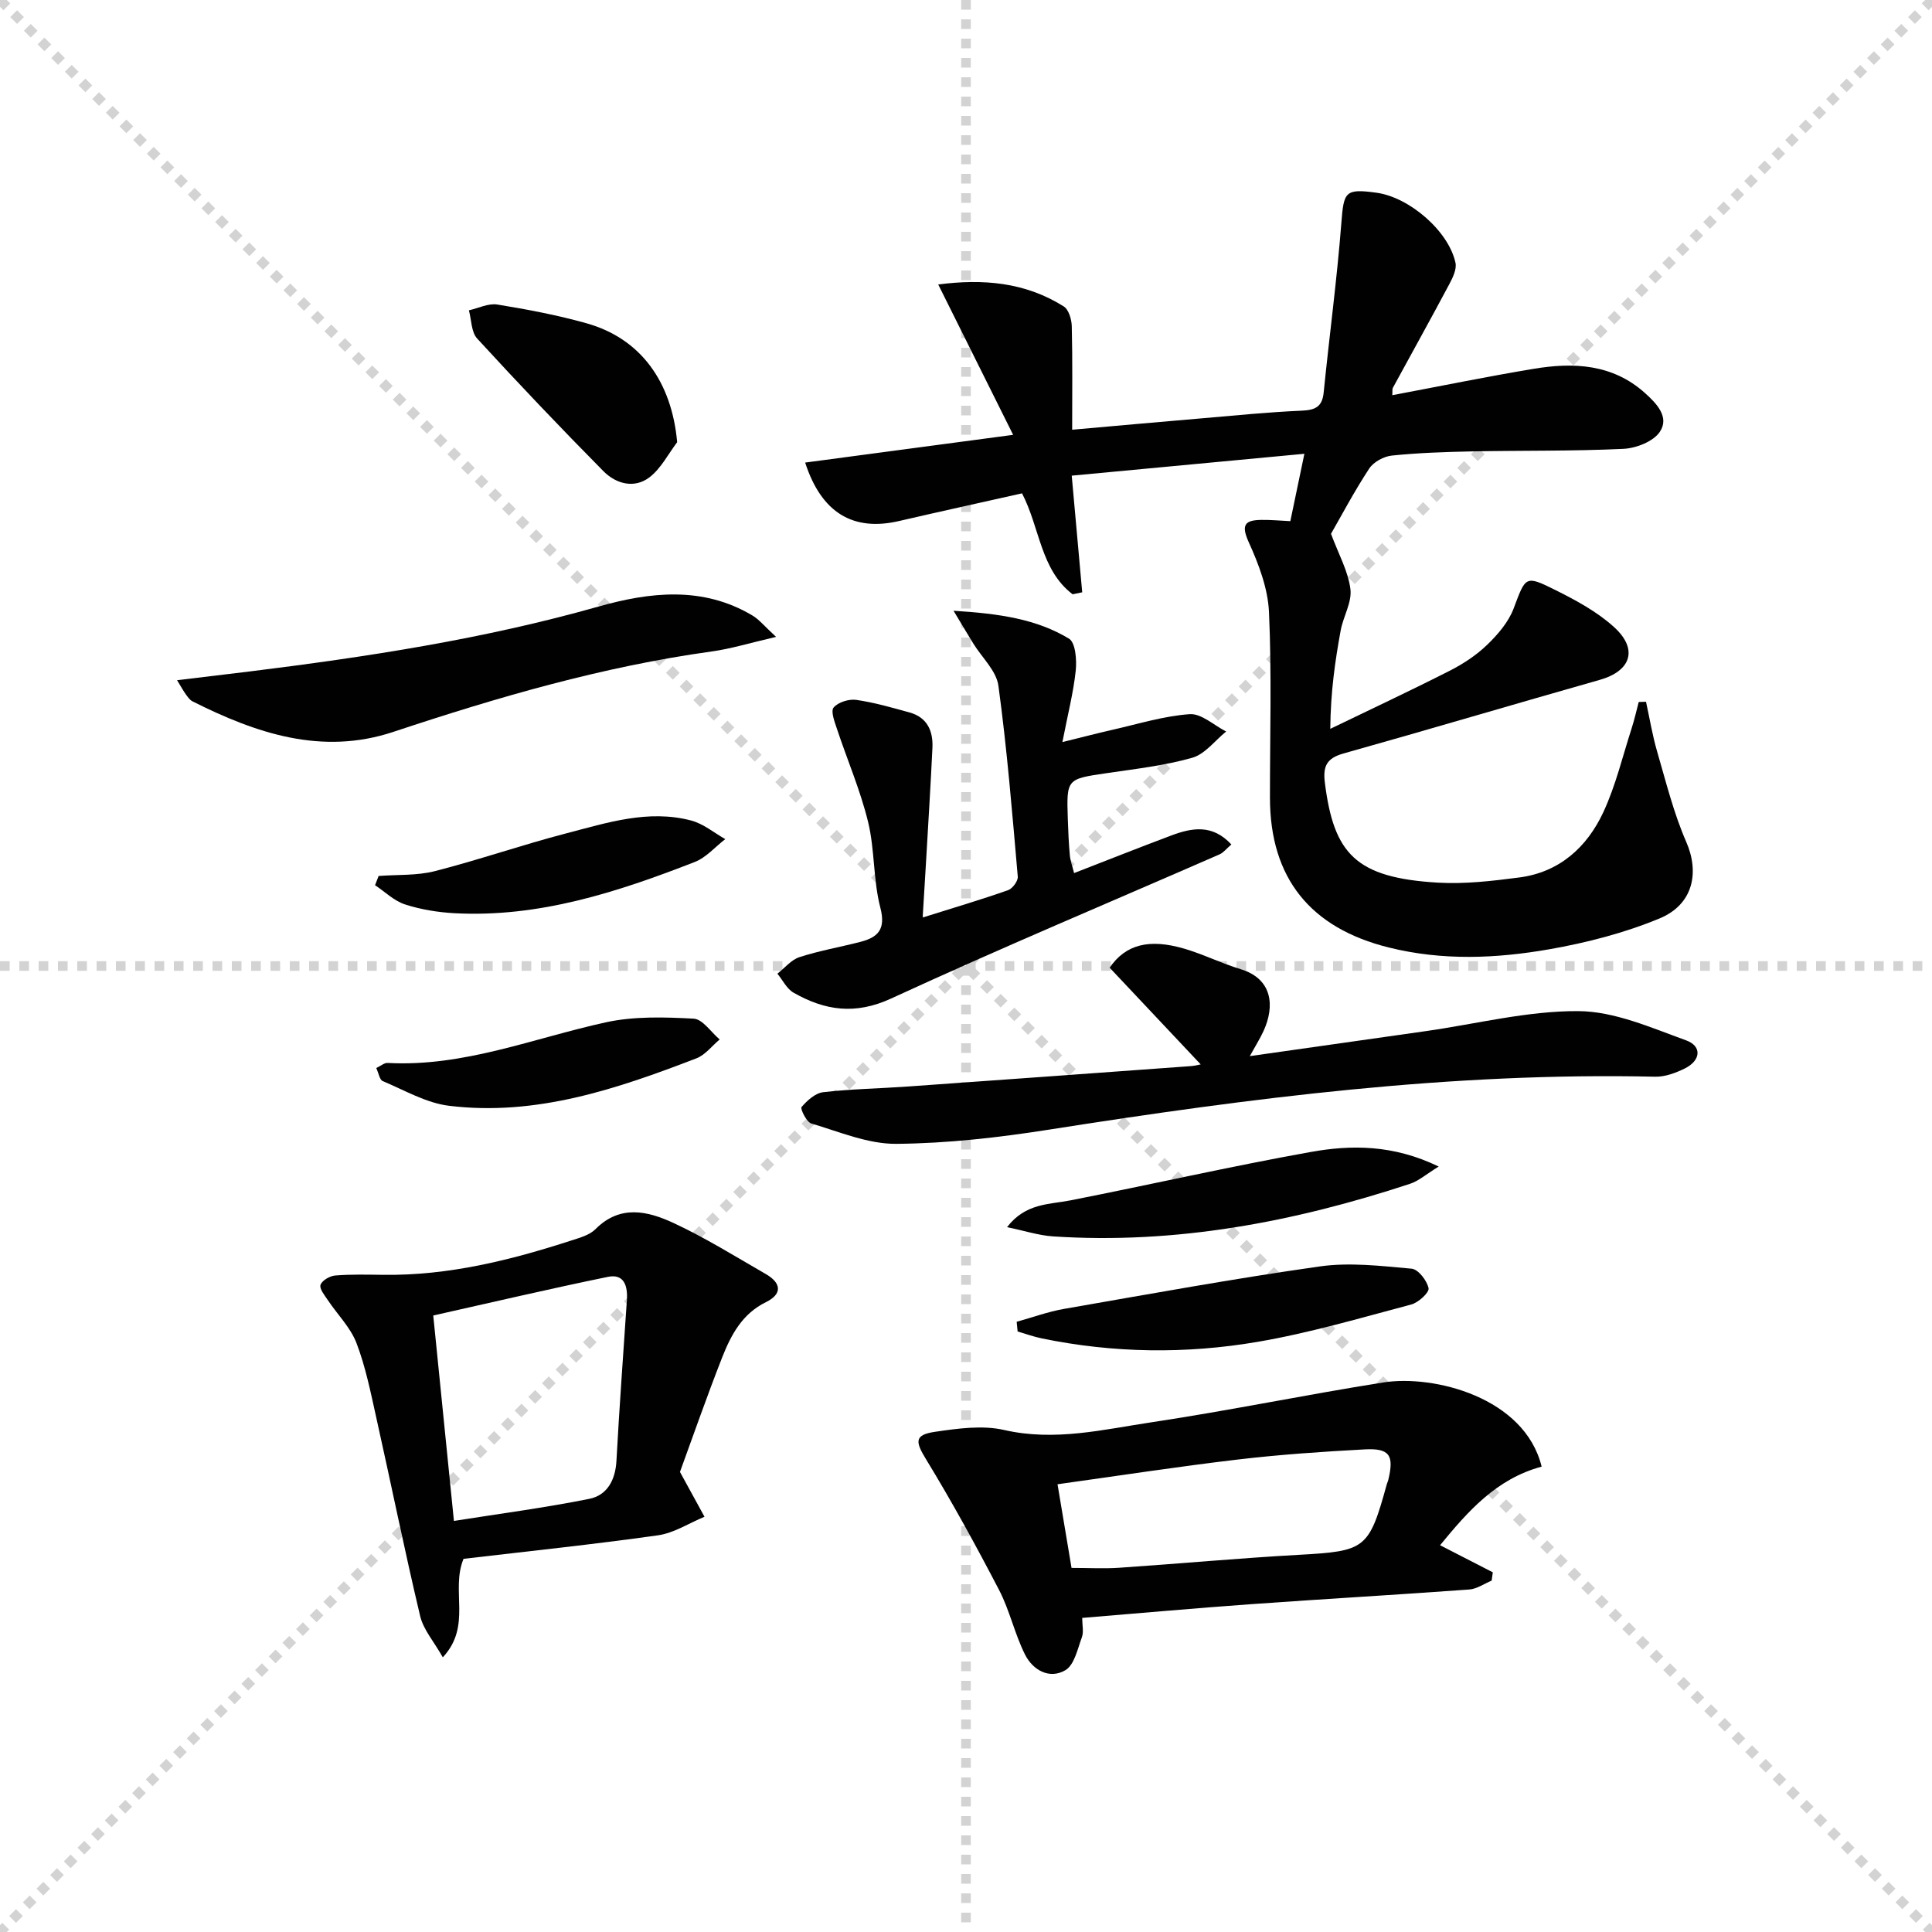
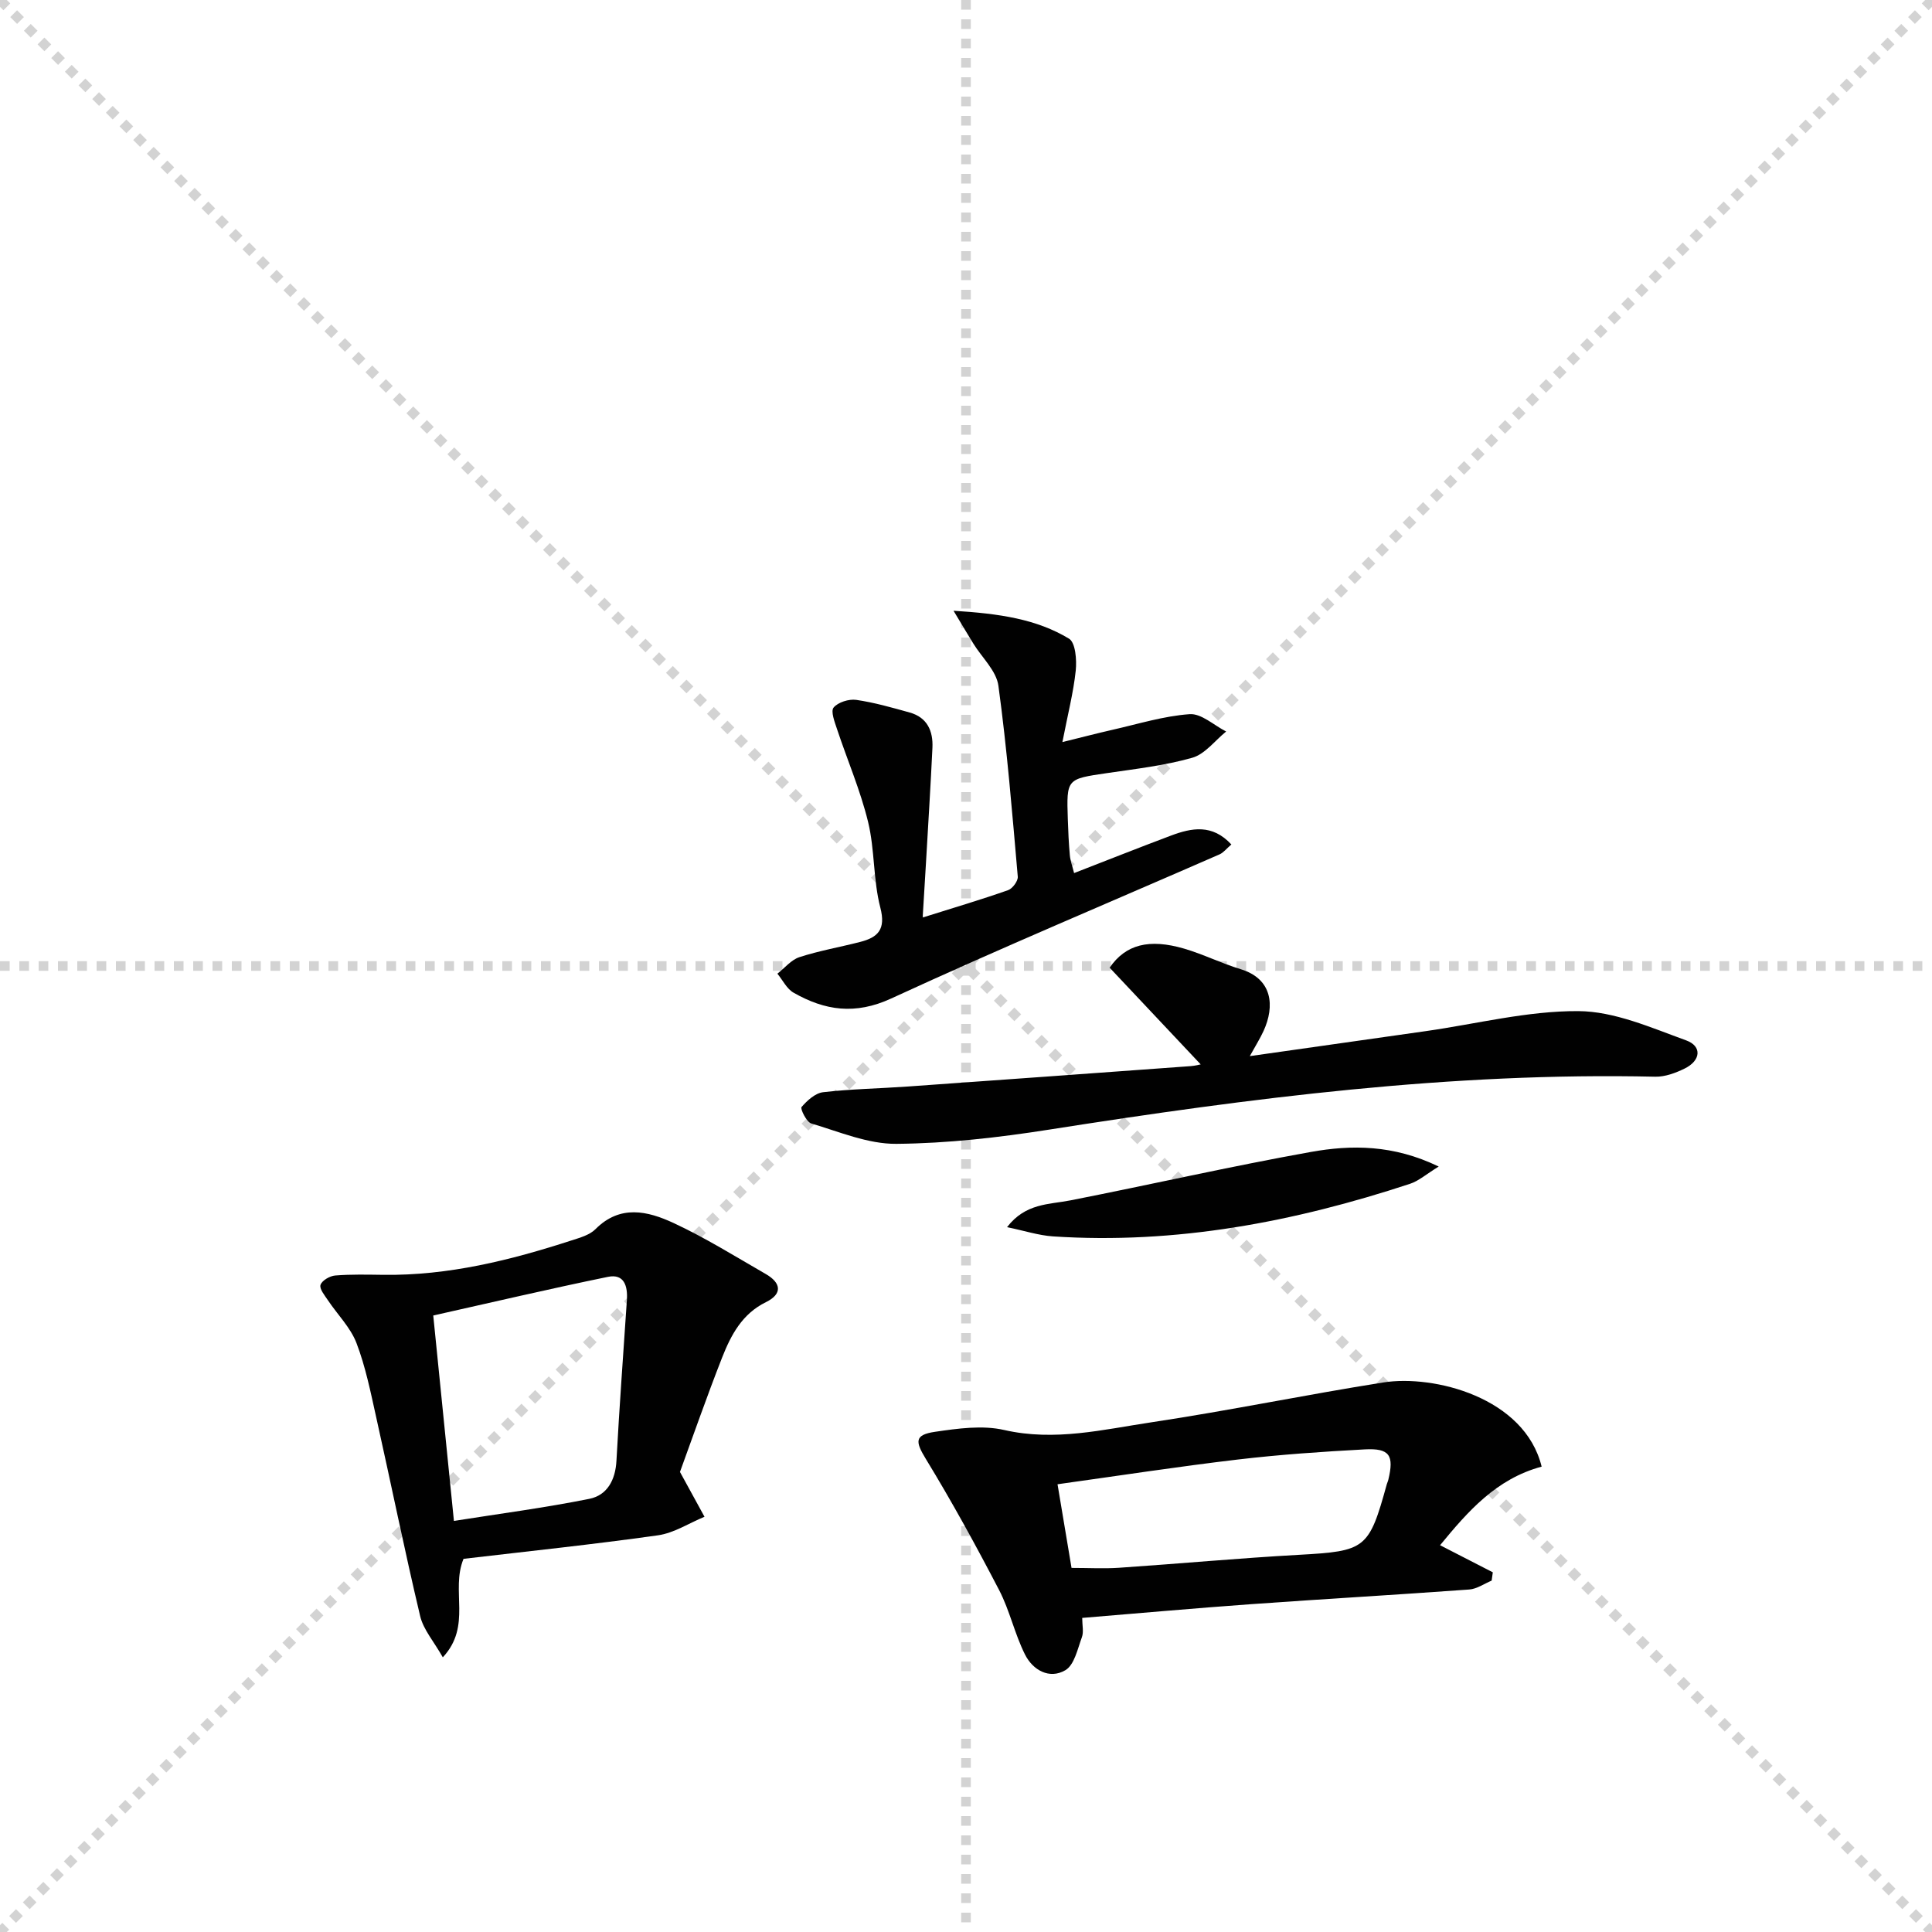
<svg xmlns="http://www.w3.org/2000/svg" enable-background="new 0 0 400 400" viewBox="0 0 400 400">
  <g stroke="lightgray" stroke-dasharray="1,1" stroke-width="1" transform="scale(2, 2)">
    <line x1="0" y1="0" x2="200" y2="200" />
    <line x1="200" y1="0" x2="0" y2="200" />
    <line x1="100" y1="0" x2="100" y2="200" />
    <line x1="0" y1="100" x2="200" y2="100" />
  </g>
  <g fill="#010101">
-     <path d="m340.79 145.29c.75 3.44 1.32 6.93 2.3 10.3 1.84 6.3 3.42 12.74 6.03 18.72 2.75 6.29 1.49 12.93-5.52 15.84-7.26 3.01-15.08 5.03-22.85 6.39-10.99 1.92-22.09 2.39-33.17-.36-16.25-4.02-24.63-14.34-24.65-30.97-.01-12.83.38-25.68-.2-38.48-.22-4.9-2.13-9.93-4.2-14.49-1.64-3.63-.75-4.55 2.62-4.6 1.96-.03 3.92.16 6 .26.93-4.45 1.79-8.61 2.91-13.95-16.26 1.53-32 3.01-48.17 4.53.78 8.62 1.47 16.39 2.17 24.15-.66.14-1.33.27-1.99.41-6.67-5.1-6.75-13.75-10.47-20.9-8.45 1.9-16.98 3.77-25.49 5.74-9.39 2.17-16.02-1.61-19.41-12.11 14.05-1.87 27.89-3.72 43.06-5.74-5.13-10.29-10.18-20.43-15.51-31.13 9.19-1.2 17.97-.51 25.98 4.54 1.04.65 1.64 2.7 1.67 4.12.17 6.96.08 13.93.08 21.41 9.32-.82 18.19-1.63 27.07-2.38 6.79-.58 13.57-1.27 20.37-1.56 2.78-.12 4.32-.7 4.63-3.74 1.17-11.7 2.75-23.37 3.66-35.09.5-6.52.76-7.19 7.27-6.3 6.81.93 14.94 7.93 16.36 14.5.29 1.33-.56 3.09-1.28 4.44-3.83 7.19-7.79 14.31-11.69 21.47-.14.26-.05.64-.11 1.51 9.84-1.85 19.52-3.84 29.27-5.46 8.26-1.38 16.32-1.01 23.02 4.99 2.4 2.15 5.17 5 3.09 8.07-1.36 2.01-4.91 3.39-7.56 3.51-10.48.5-20.98.32-31.48.53-5.48.11-10.98.3-16.43.86-1.67.17-3.79 1.32-4.69 2.69-3.09 4.71-5.73 9.71-7.91 13.51 1.58 4.25 3.56 7.76 4.02 11.46.34 2.72-1.49 5.66-2.02 8.56-1.15 6.31-2.08 12.66-2.15 20.36 8.25-3.99 16.56-7.88 24.73-12.03 2.79-1.42 5.53-3.22 7.77-5.39 2.2-2.12 4.39-4.68 5.45-7.47 2.52-6.67 2.36-6.99 8.66-3.85 4.27 2.13 8.64 4.49 12.13 7.66 5.08 4.6 3.52 9.11-2.95 10.94-17.7 5.02-35.34 10.27-53.06 15.24-3.48.98-4.28 2.64-3.85 6.06 1.85 14.71 6.38 19.67 23.36 20.68 5.59.33 11.3-.34 16.89-1.07 8.3-1.08 14.01-6.25 17.39-13.49 2.57-5.51 3.99-11.55 5.87-17.38.58-1.79.99-3.64 1.47-5.46.53-.03 1.02-.04 1.51-.05z" />
    <path d="m319.18 303.65c-9.42 2.54-15.27 9.27-21.03 16.27 3.76 1.93 7.34 3.77 10.92 5.61-.08.57-.16 1.14-.24 1.72-1.54.64-3.05 1.72-4.63 1.84-15.06 1.1-30.15 1.96-45.21 3.04-11.58.83-23.15 1.87-34.93 2.84 0 1.53.34 2.91-.07 4.01-.89 2.42-1.56 5.73-3.42 6.82-3.29 1.93-6.73-.01-8.35-3.24-2.14-4.26-3.16-9.1-5.35-13.33-4.79-9.2-9.78-18.32-15.19-27.18-2.17-3.56-2.41-4.98 1.91-5.61 4.72-.69 9.81-1.41 14.34-.37 10.46 2.39 20.47-.1 30.53-1.61 16.04-2.41 31.94-5.71 47.96-8.24 10.43-1.65 29.26 3.09 32.76 17.43zm-97.33 20.97c3.57 0 6.72.18 9.84-.03 12.41-.84 24.8-1.99 37.22-2.68 13.81-.77 14.51-1.17 18.21-14.61.09-.32.25-.62.32-.94 1.22-5.06.26-6.56-4.89-6.28-8.77.47-17.55 1.07-26.27 2.1-12.3 1.45-24.56 3.34-37.33 5.12 1.03 6.12 1.97 11.75 2.9 17.32z" />
    <path d="m140.78 304.75c2.06 3.76 3.57 6.52 5.08 9.28-3.21 1.32-6.31 3.37-9.64 3.84-13.46 1.9-26.99 3.31-40.25 4.87-2.72 6.58 1.79 13.87-4.29 20.39-1.84-3.26-4.02-5.72-4.69-8.53-3.25-13.69-6.04-27.48-9.11-41.21-1.15-5.17-2.2-10.43-4.08-15.34-1.24-3.22-3.92-5.87-5.89-8.82-.68-1.02-1.82-2.39-1.55-3.21.3-.91 1.92-1.85 3.04-1.94 3.31-.27 6.65-.18 9.98-.14 13.46.18 26.3-3.02 38.97-7.13 1.73-.56 3.72-1.11 4.93-2.32 5.1-5.14 10.83-3.76 16.15-1.29 6.59 3.06 12.8 6.94 19.11 10.57 3.17 1.82 3.55 4.1.03 5.83-4.91 2.41-7.22 6.79-9.05 11.43-3.2 8.15-6.07 16.41-8.74 23.72zm-51.08-32.39c1.45 14.38 2.85 28.31 4.28 42.53 9.49-1.5 18.83-2.72 28.03-4.57 3.7-.74 5.41-3.9 5.62-7.9.6-11.09 1.42-22.18 2.16-33.26.19-2.85-.53-5.5-3.93-4.8-12.14 2.49-24.21 5.33-36.16 8z" />
    <path d="m191.03 189.96c6.43-2.02 12.1-3.7 17.68-5.66.92-.32 2.08-1.9 2.01-2.79-1.15-13.2-2.22-26.41-4.01-39.53-.42-3.11-3.43-5.86-5.22-8.78-1.12-1.82-2.21-3.66-4.07-6.75 9.53.59 17.18 1.72 23.91 5.78 1.34.81 1.62 4.4 1.39 6.61-.48 4.55-1.64 9.02-2.76 14.8 4.13-1.02 7.23-1.83 10.35-2.54 5.32-1.2 10.62-2.86 16-3.24 2.42-.17 5.03 2.31 7.55 3.59-2.32 1.88-4.38 4.69-7.03 5.44-5.71 1.62-11.7 2.3-17.61 3.17-8.39 1.23-8.42 1.15-8.14 9.55.08 2.5.19 4.99.42 7.48.1 1.14.53 2.25.88 3.67 6.78-2.63 13.4-5.26 20.06-7.76 4.29-1.61 8.55-2.44 12.5 1.84-1.01.86-1.63 1.69-2.45 2.05-22.67 9.91-45.5 19.47-67.96 29.83-7.48 3.45-13.75 2.5-20.24-1.2-1.4-.8-2.24-2.59-3.34-3.93 1.51-1.17 2.85-2.86 4.55-3.42 4.09-1.33 8.37-2.07 12.54-3.14 3.73-.95 5.4-2.58 4.22-7.13-1.49-5.74-1.13-11.95-2.53-17.72-1.59-6.54-4.3-12.81-6.43-19.22-.49-1.48-1.35-3.7-.71-4.47.92-1.1 3.15-1.8 4.67-1.59 3.74.54 7.43 1.6 11.09 2.62 3.64 1.02 4.86 3.84 4.7 7.3-.38 7.97-.88 15.93-1.34 23.89-.2 3.46-.42 6.9-.68 11.25z" />
    <path d="m248.59 220.37c-6.26-6.64-12.59-13.37-18.85-20.02 3.31-4.82 8.17-6.06 15.41-3.95 3.97 1.16 7.73 3.05 11.69 4.25 6.66 2.01 7.11 7.68 4.77 12.79-.74 1.61-1.7 3.13-2.85 5.22 12.57-1.78 24.51-3.47 36.46-5.18 10.52-1.5 21.04-4.2 31.55-4.14 7.47.04 15.05 3.42 22.31 6.05 3.38 1.22 3.04 4.21-.29 5.84-1.87.92-4.06 1.73-6.08 1.69-42.21-.96-83.84 4.41-125.4 10.94-10.49 1.65-21.14 2.87-31.73 2.96-5.88.05-11.81-2.5-17.62-4.22-.98-.29-2.31-3.05-2.01-3.4 1.16-1.34 2.83-2.88 4.47-3.07 5.77-.67 11.61-.76 17.41-1.17 19.56-1.38 39.13-2.81 58.69-4.23.94-.07 1.9-.33 2.07-.36z" />
-     <path d="m160.68 131.86c-5.45 1.26-9.35 2.47-13.34 3.02-22.59 3.13-44.34 9.48-65.91 16.65-14.81 4.92-28.42.29-41.59-6.33-.55-.28-.96-.9-1.35-1.42-.48-.66-.87-1.38-1.83-2.95 5.38-.65 10.16-1.21 14.94-1.8 24.36-3.02 48.57-6.72 72.28-13.44 10.63-3.01 21.6-4.29 31.88 1.83 1.41.83 2.49 2.21 4.92 4.44z" />
-     <path d="m140.2 91.55c-1.86 2.46-3.34 5.42-5.69 7.24-3.17 2.45-6.98 1.39-9.58-1.24-8.89-8.99-17.6-18.15-26.14-27.46-1.23-1.34-1.17-3.87-1.71-5.84 1.97-.44 4.04-1.5 5.89-1.2 6.21 1.01 12.44 2.19 18.49 3.89 11.18 3.15 17.61 12.09 18.74 24.61z" />
-     <path d="m210.49 273.66c3.25-.9 6.46-2.08 9.77-2.66 17.64-3.07 35.26-6.29 52.98-8.8 6.21-.88 12.71-.1 19.03.47 1.36.12 3.17 2.46 3.5 4.04.18.88-2.1 2.98-3.58 3.37-10.56 2.8-21.1 5.91-31.84 7.74-14.82 2.53-29.8 2.34-44.62-.71-1.71-.35-3.36-.95-5.04-1.44-.07-.66-.14-1.33-.2-2.01z" />
    <path d="m208.5 254.07c3.83-4.99 8.66-4.67 13.14-5.55 16.58-3.26 33.07-7.03 49.7-10.01 8.46-1.52 17.11-1.54 26.53 3.01-2.58 1.58-4.12 2.97-5.93 3.57-24.01 7.91-48.53 12.57-73.95 10.89-3-.21-5.94-1.18-9.49-1.91z" />
-     <path d="m78.39 181.36c3.89-.3 7.92-.05 11.64-1 9.12-2.33 18.05-5.44 27.16-7.81 8.47-2.2 17.01-5.01 25.91-2.67 2.52.66 4.72 2.53 7.06 3.85-2.1 1.61-3.96 3.82-6.33 4.74-15.99 6.23-32.24 11.54-49.75 10.6-3.44-.19-6.96-.76-10.23-1.82-2.26-.73-4.14-2.61-6.2-3.98.26-.63.5-1.27.74-1.91z" />
-     <path d="m77.9 221.12c.93-.43 1.66-1.09 2.35-1.05 15.78.86 30.24-5.15 45.24-8.42 5.84-1.27 12.1-1.07 18.12-.75 1.87.1 3.6 2.8 5.39 4.31-1.59 1.33-2.98 3.2-4.82 3.91-16.47 6.34-33.19 12.02-51.21 9.82-4.72-.57-9.21-3.22-13.73-5.11-.64-.26-.84-1.63-1.34-2.71z" />
+     <path d="m77.9 221.12z" />
  </g>
</svg>